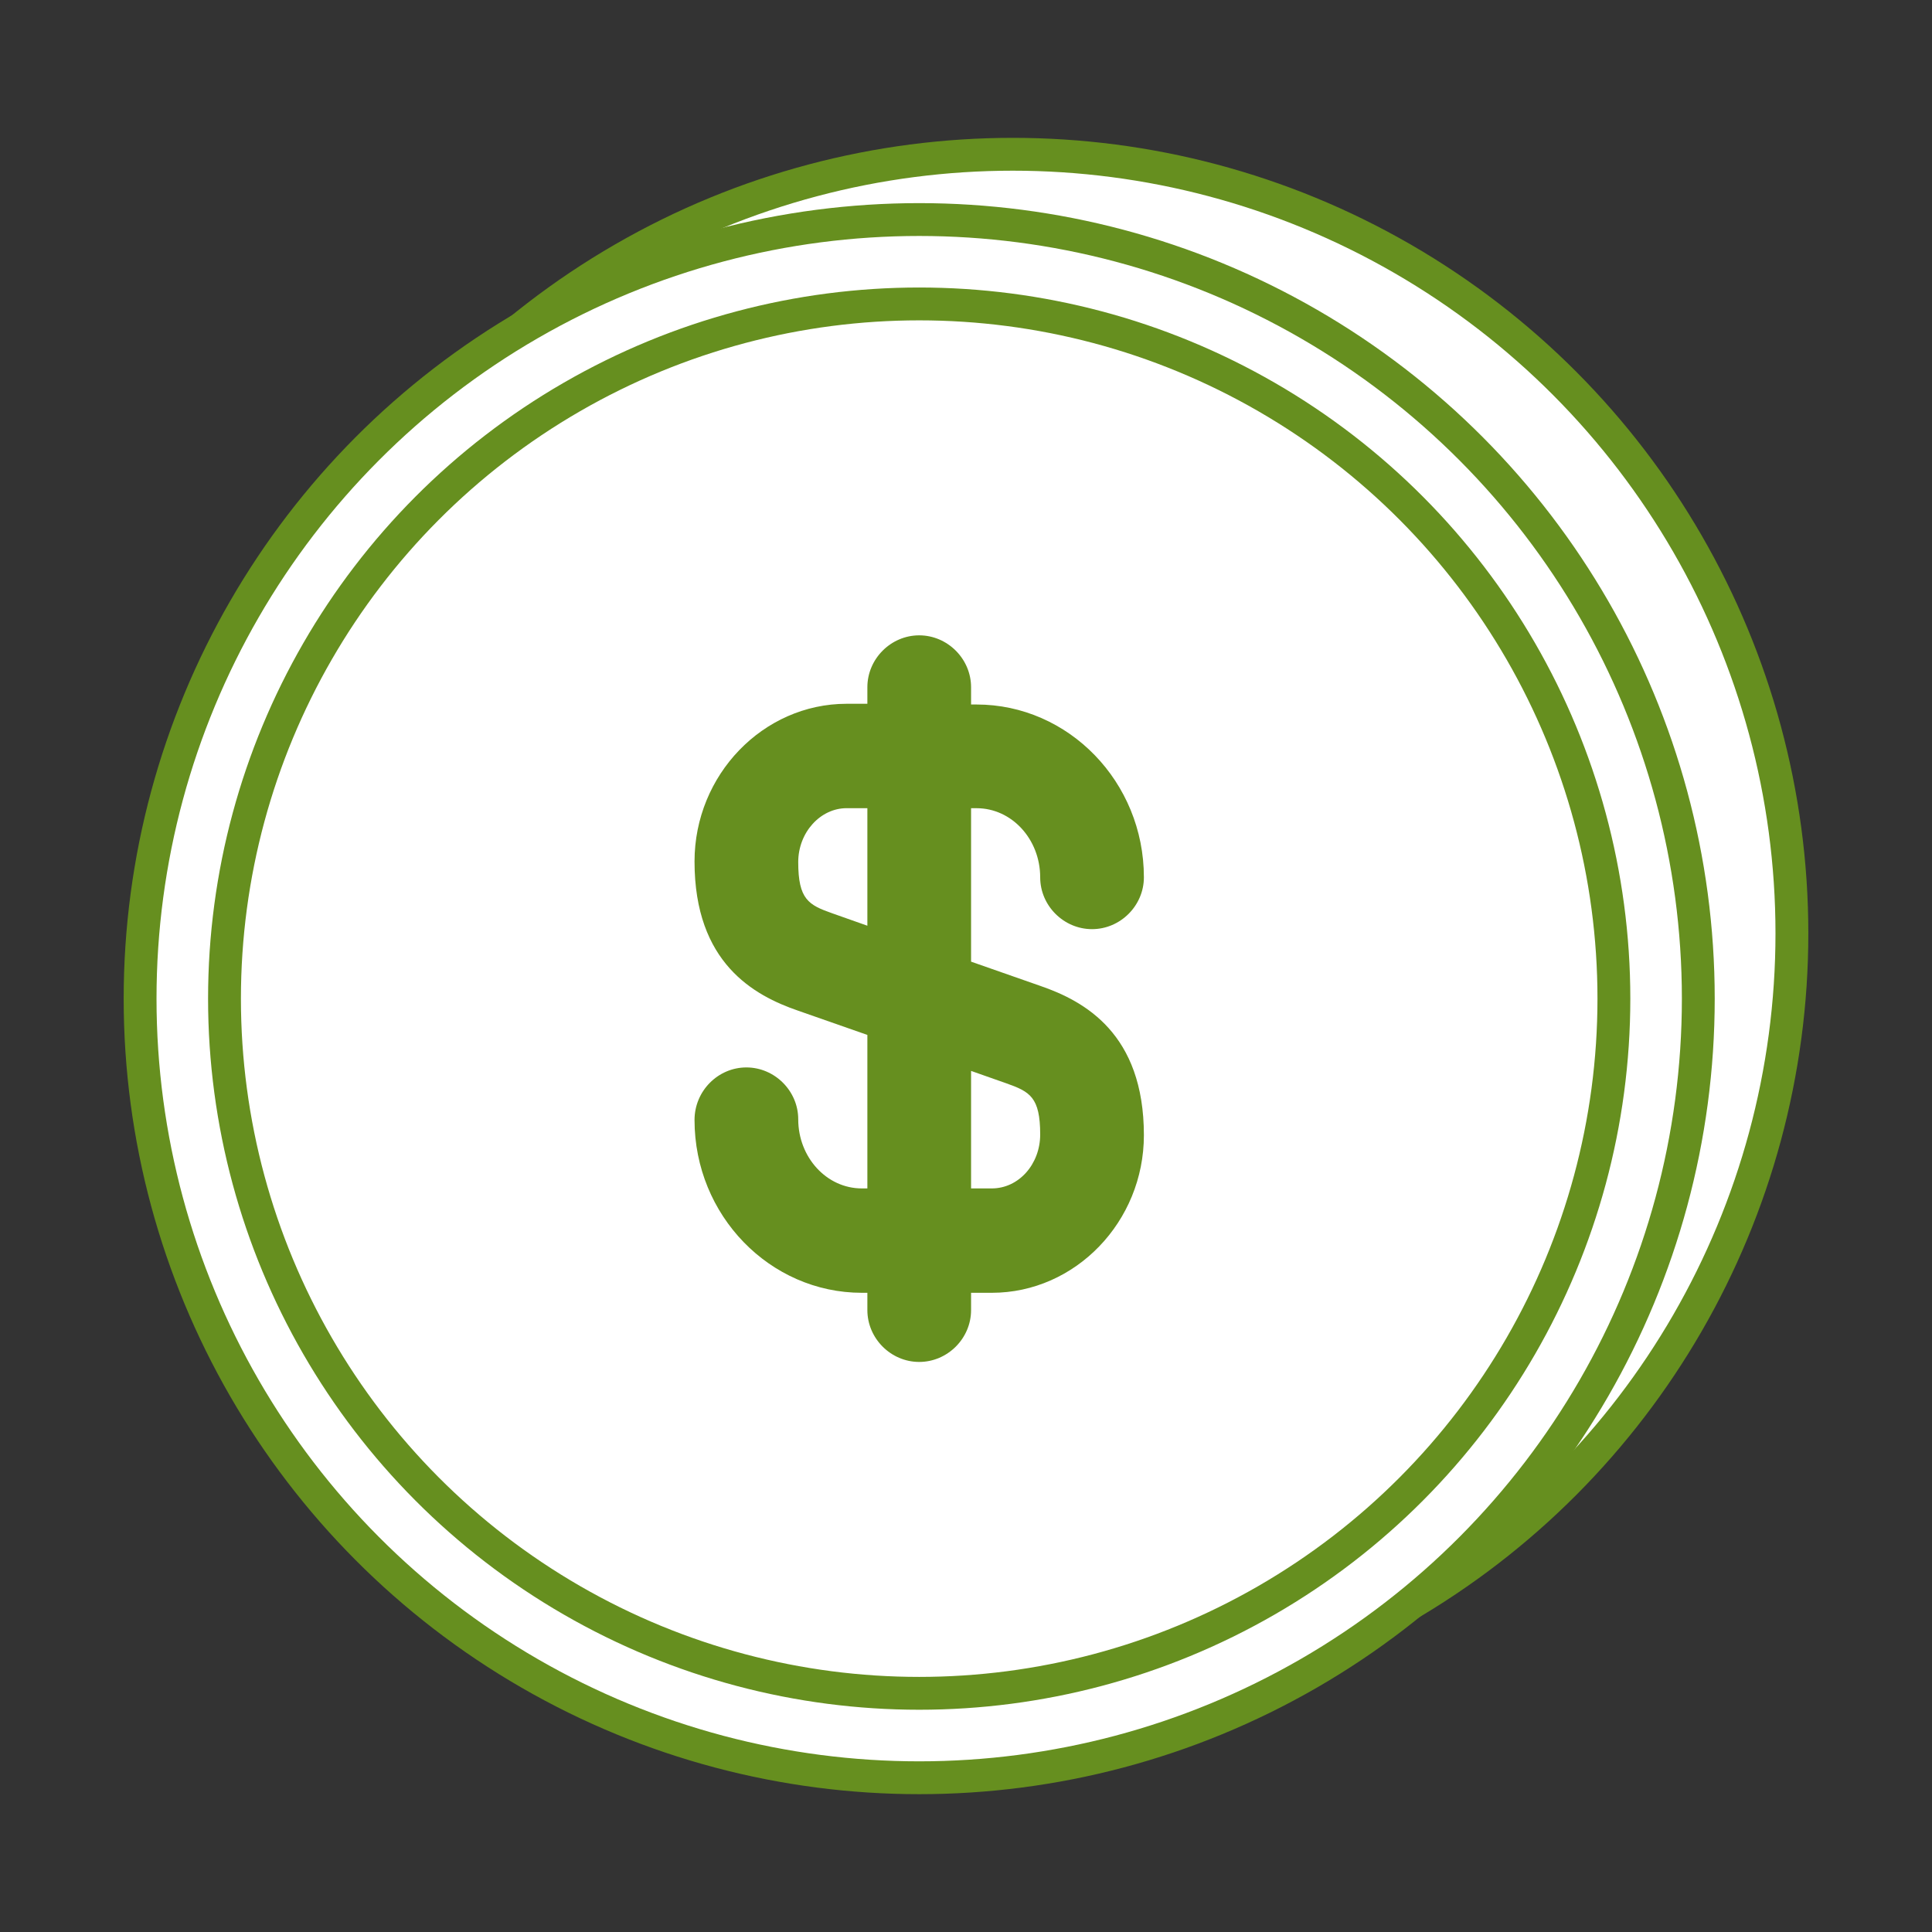
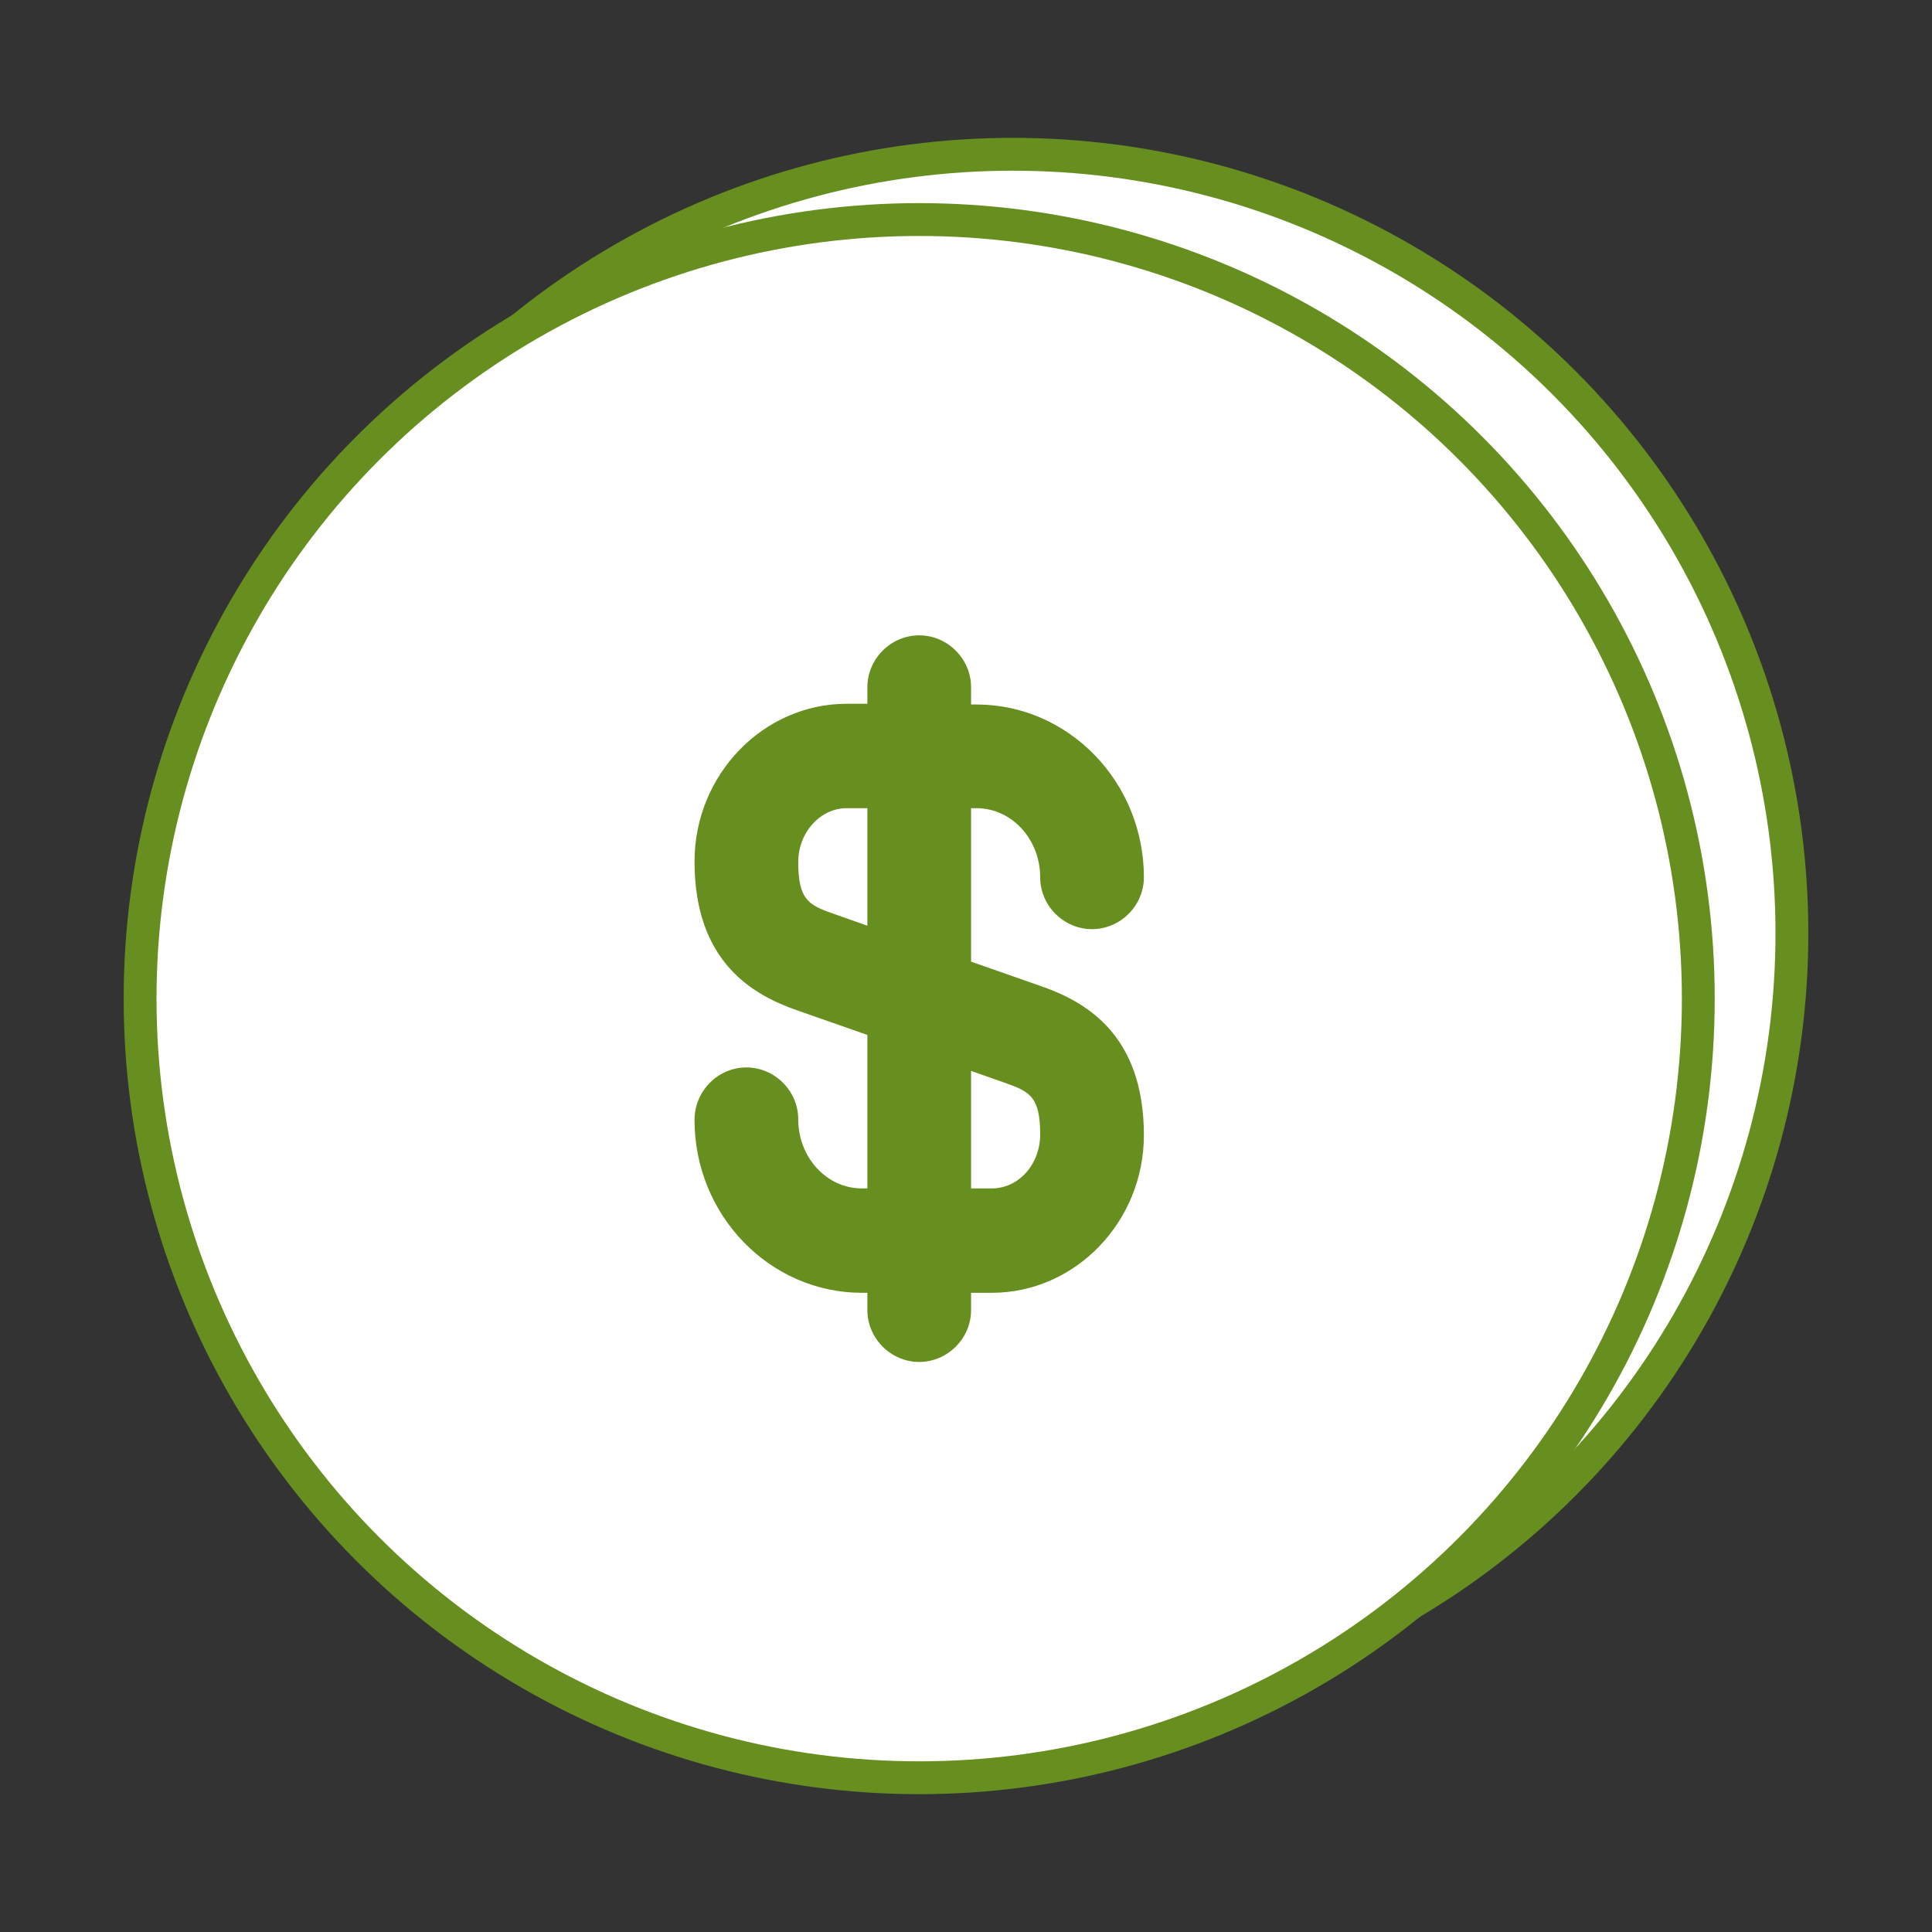
<svg xmlns="http://www.w3.org/2000/svg" width="80" height="80" viewBox="0 0 80 80" fill="none">
  <rect x="0" y="0" width="80" height="80" fill="#333333" stroke="none" />
  <circle cx="41.938" cy="38.649" r="32.261" fill="white" stroke="#668F1F" stroke-width="1.36" />
  <circle cx="38.062" cy="41.352" r="32.261" fill="white" stroke="#668F1F" stroke-width="1.36" />
-   <circle cx="38.062" cy="41.351" r="28.766" fill="white" stroke="#668F1F" stroke-width="1.36" />
  <path d="M38.062 26.308C39.236 26.308 40.21 27.282 40.21 28.456V29.172H40.438C44.246 29.172 47.366 32.378 47.366 36.328C47.366 37.502 46.392 38.474 45.219 38.474C44.045 38.474 43.072 37.502 43.072 36.328C43.072 34.754 41.898 33.466 40.438 33.466H40.21V39.82L43.072 40.822C44.904 41.452 47.366 42.798 47.366 47.006C47.366 50.584 44.532 53.532 41.068 53.532H40.21V54.248C40.21 55.422 39.236 56.395 38.062 56.395C36.889 56.395 35.916 55.422 35.916 54.248V53.532H35.687C31.879 53.532 28.759 50.326 28.759 46.376C28.759 45.173 29.733 44.2 30.906 44.2C32.08 44.2 33.053 45.174 33.053 46.347C33.053 47.922 34.227 49.21 35.687 49.21H35.916V42.854L33.053 41.852C31.221 41.223 28.759 39.877 28.759 35.67C28.759 32.092 31.593 29.143 35.057 29.142H35.916V28.456C35.916 27.282 36.889 26.308 38.062 26.308ZM40.21 49.21H41.068C42.185 49.21 43.072 48.207 43.072 46.976C43.072 45.431 42.643 45.202 41.67 44.858L40.21 44.344V49.21ZM35.057 33.465C33.969 33.465 33.053 34.467 33.053 35.698C33.053 37.244 33.483 37.473 34.456 37.816L35.916 38.332V33.465H35.057Z" fill="#668F1F" />
</svg>